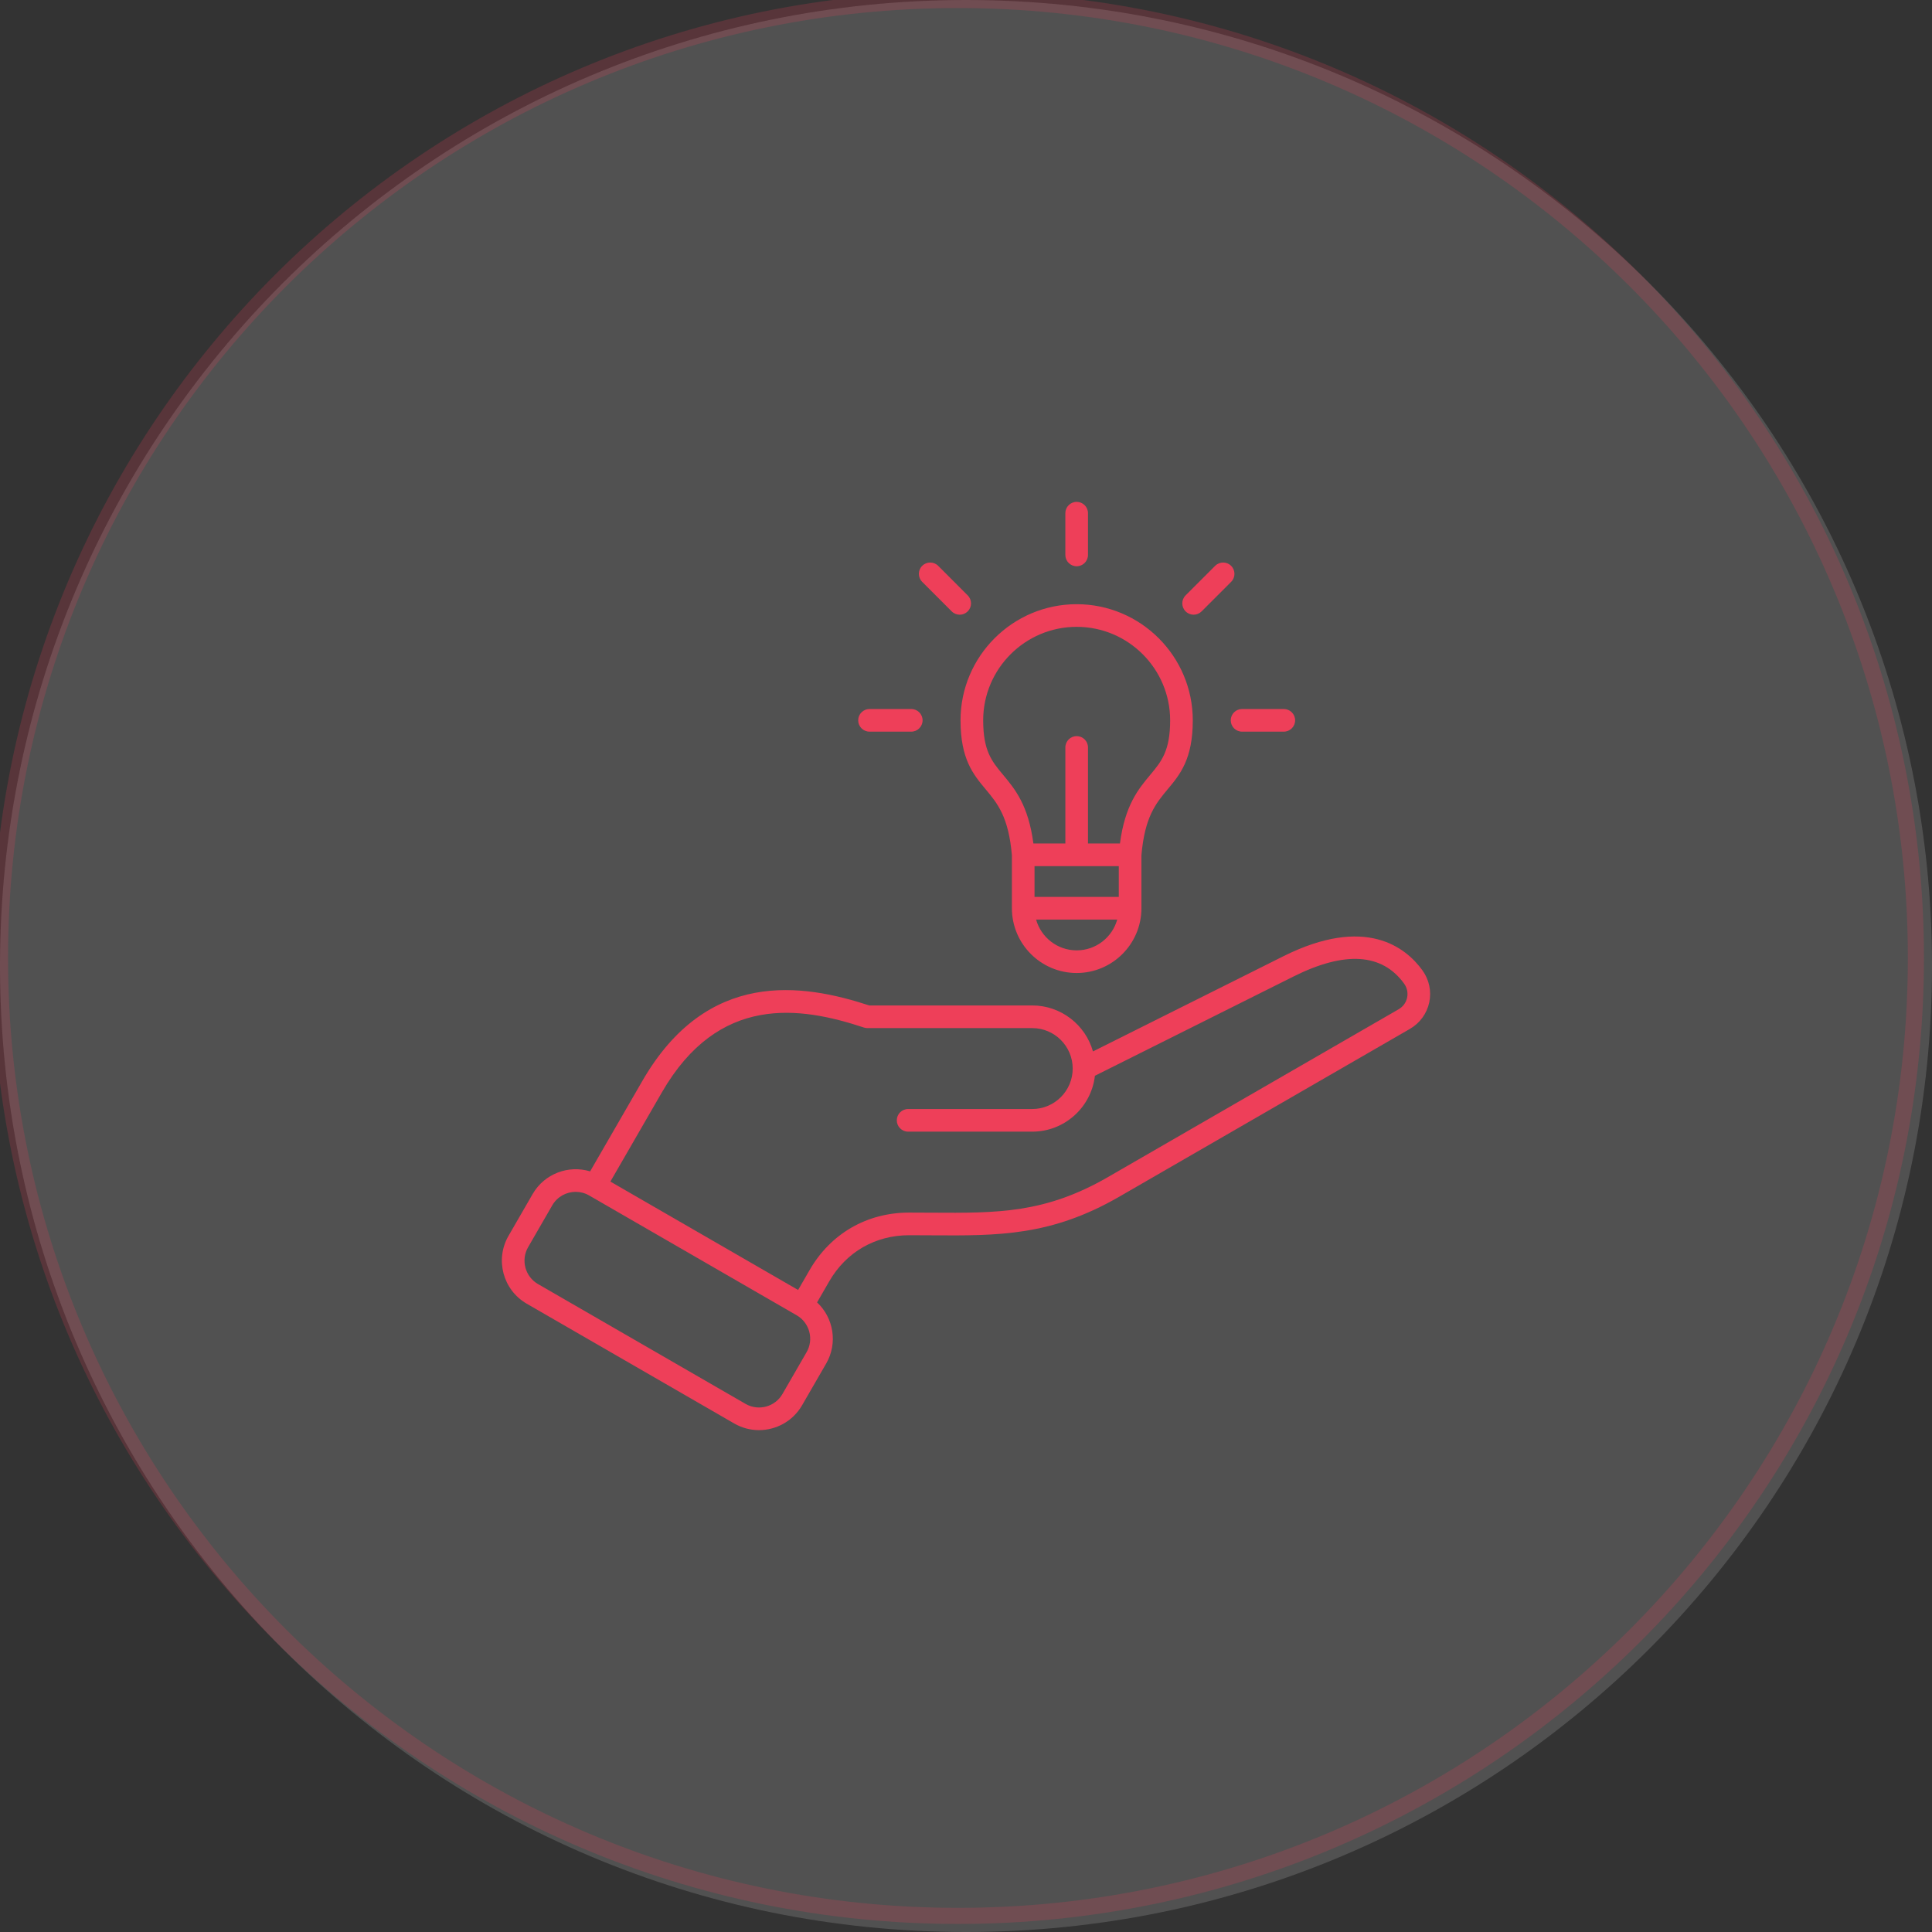
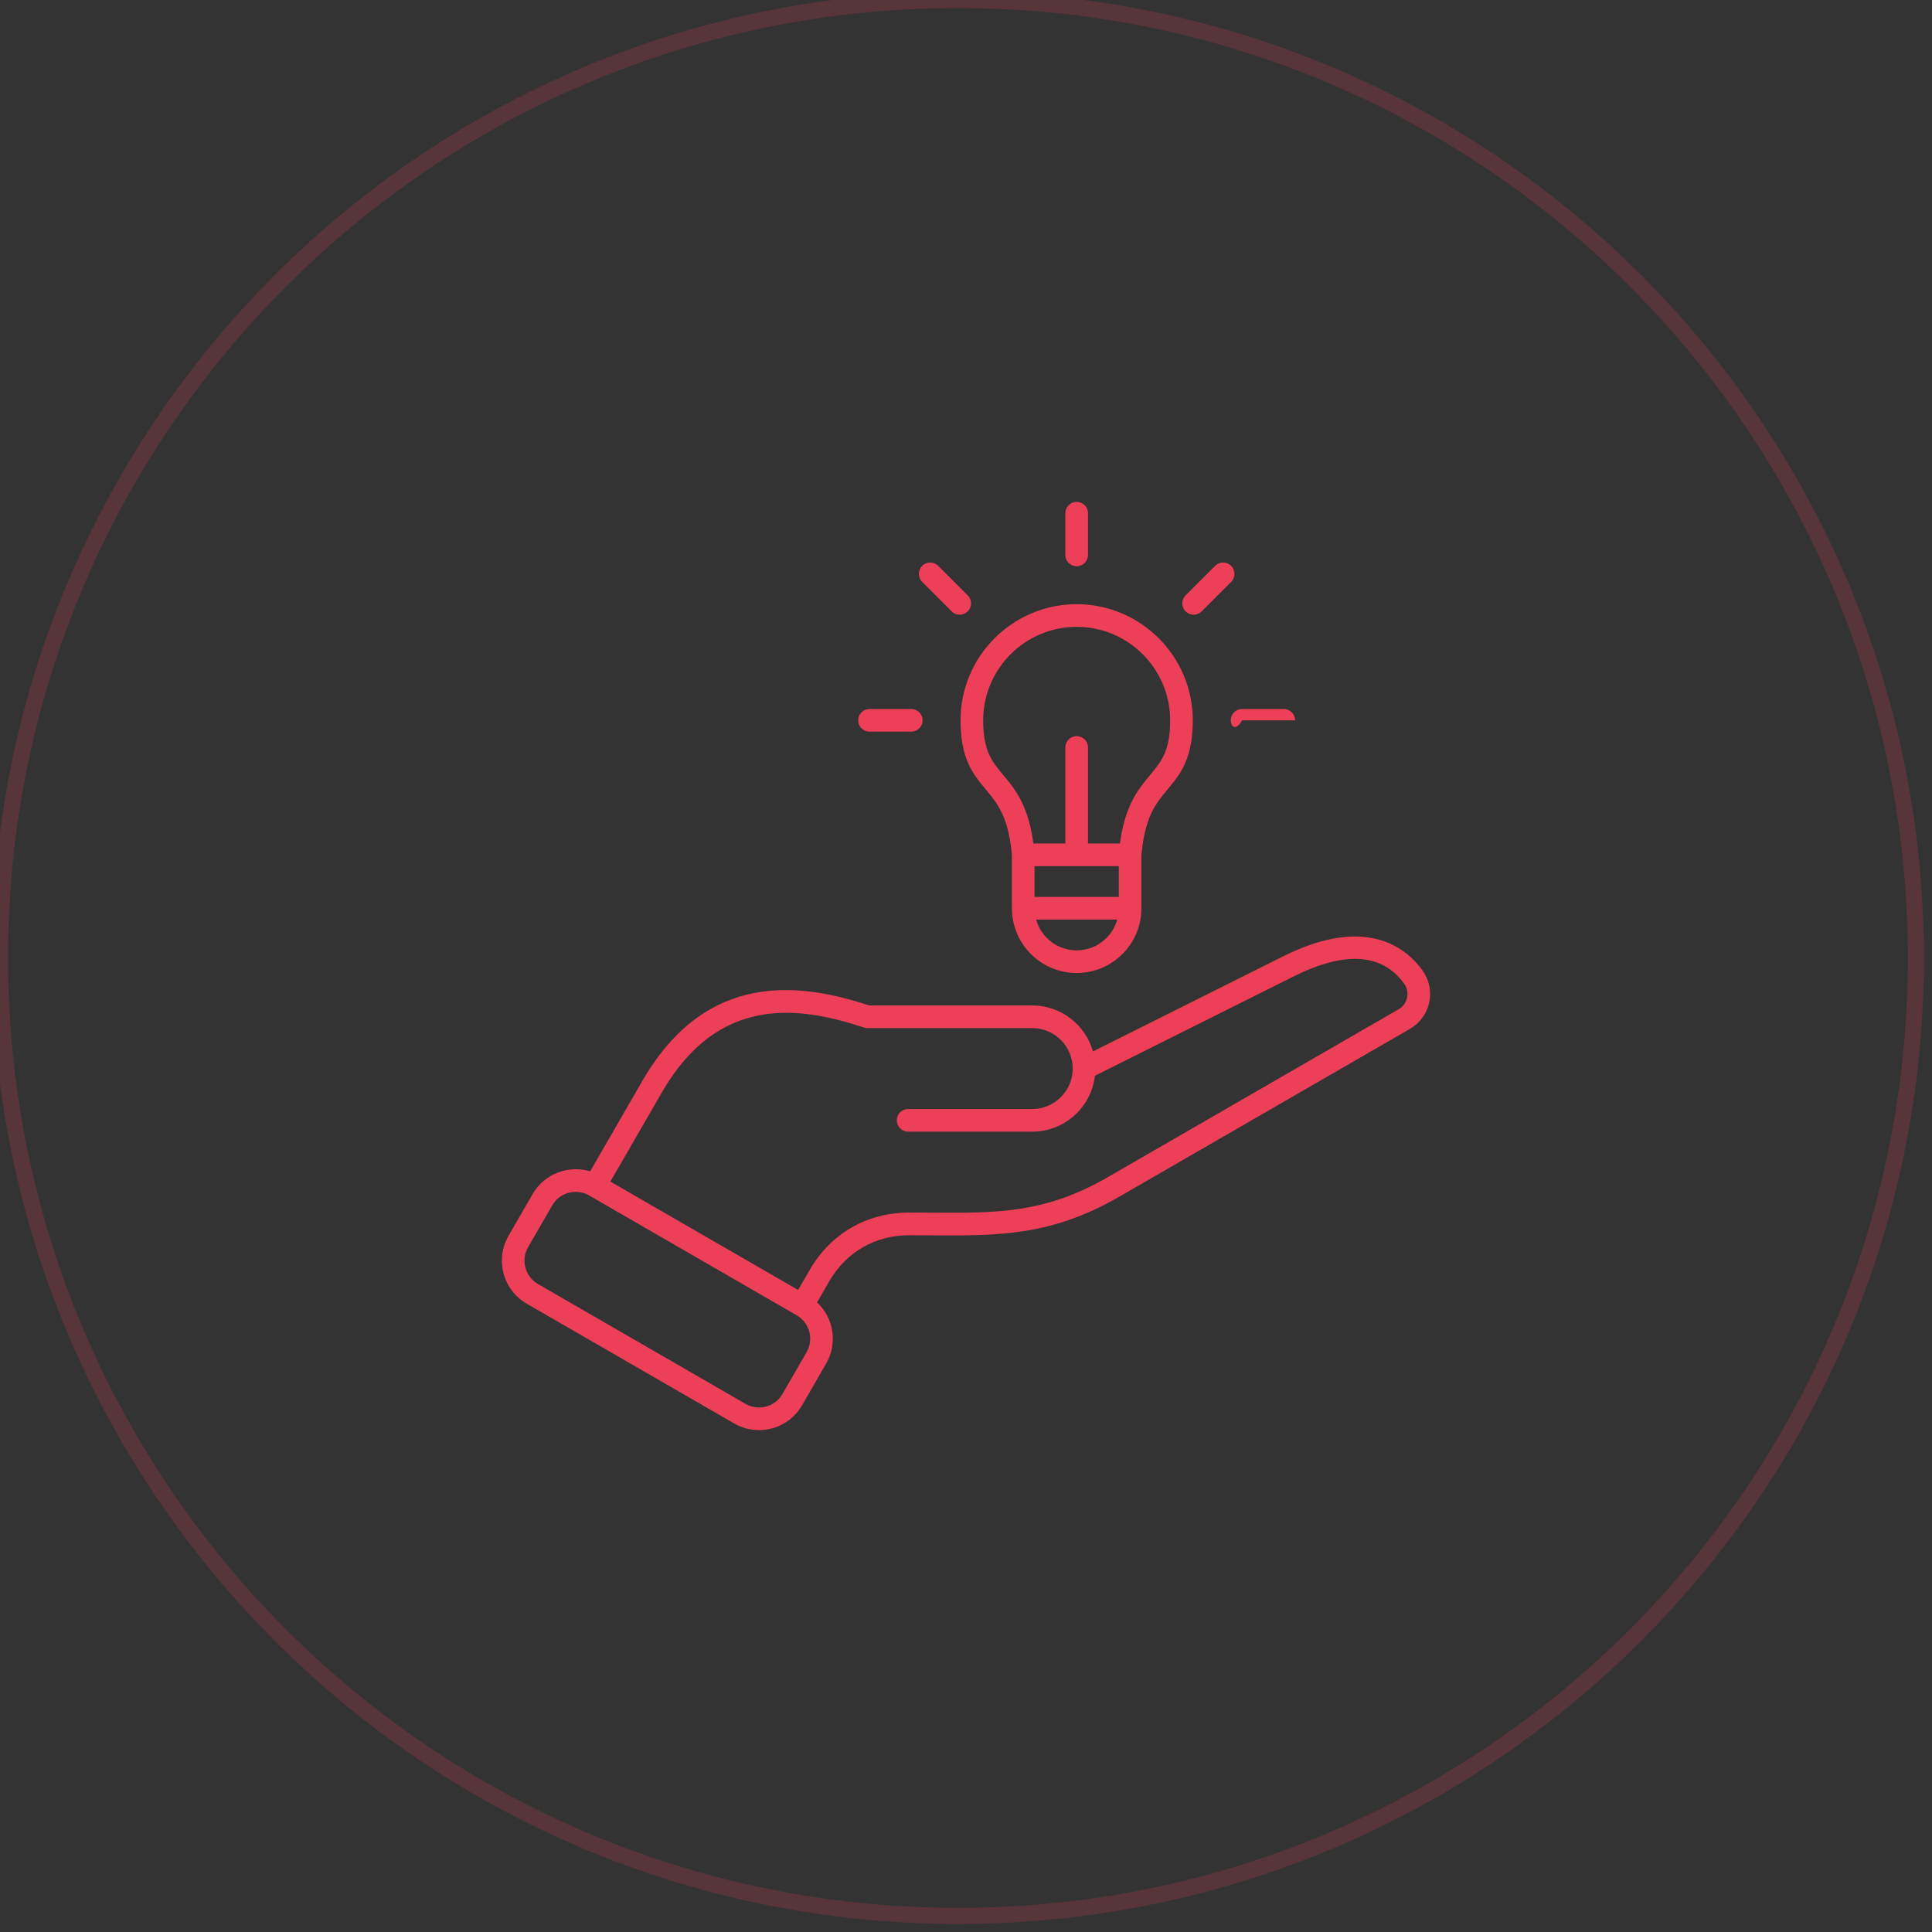
<svg xmlns="http://www.w3.org/2000/svg" width="120" height="120" viewBox="0 0 120 120" fill="none">
  <rect x="0" y="0" width="120" height="120" fill="#333333" stroke="none" />
  <g clip-path="url(#clip0_112_35)">
-     <path d="M60 120C93.137 120 120 93.137 120 60C120 26.863 93.137 0 60 0C26.863 0 0 26.863 0 60C0 93.137 26.863 120 60 120Z" fill="white" fill-opacity="0.15" />
    <path d="M59.5 119C92.361 119 119 92.361 119 59.5C119 26.639 92.361 0 59.5 0C26.639 0 0 26.639 0 59.5C0 92.361 26.639 119 59.5 119Z" stroke="#EE3F59" stroke-opacity="0.2" />
-     <path d="M88.348 60.267C87.317 58.844 84.823 56.84 79.711 59.395L67.886 65.306C67.421 63.66 65.906 62.45 64.114 62.45H53.99C49.846 61.093 43.928 60.157 39.898 67.138L36.654 72.756C35.313 72.347 33.815 72.897 33.084 74.163L31.584 76.761C30.734 78.233 31.241 80.123 32.713 80.973L45.605 88.416C46.089 88.695 46.619 88.828 47.141 88.828C48.208 88.828 49.246 88.275 49.817 87.287L51.317 84.689C52.047 83.424 51.775 81.851 50.75 80.894L51.505 79.587C52.556 77.766 54.364 76.722 56.467 76.722C56.944 76.722 57.407 76.725 57.857 76.728C62.005 76.755 65.281 76.776 69.518 74.33L87.573 63.906C88.189 63.551 88.626 62.951 88.774 62.26C88.921 61.569 88.766 60.843 88.348 60.267ZM50.099 83.986L48.599 86.584C48.136 87.385 47.109 87.66 46.308 87.198L33.416 79.755C32.615 79.293 32.34 78.265 32.802 77.464L34.302 74.866C34.612 74.329 35.177 74.028 35.757 74.028C36.041 74.028 36.33 74.1 36.593 74.252L49.485 81.696C49.871 81.919 50.148 82.281 50.265 82.714C50.381 83.148 50.322 83.6 50.099 83.986ZM87.398 61.967C87.333 62.273 87.145 62.529 86.87 62.688L68.815 73.112C64.909 75.367 61.954 75.348 57.866 75.322C57.413 75.319 56.947 75.316 56.467 75.316C53.848 75.316 51.596 76.616 50.287 78.884L49.572 80.122L37.912 73.39L41.115 67.842C44.628 61.758 49.663 62.497 53.656 63.821C53.728 63.845 53.802 63.857 53.878 63.857H64.114C65.5 63.857 66.627 64.984 66.627 66.37C66.627 67.756 65.5 68.883 64.114 68.883H56.405C56.016 68.883 55.702 69.198 55.702 69.586C55.702 69.974 56.016 70.289 56.405 70.289H64.114C66.124 70.289 67.784 68.769 68.007 66.818L80.34 60.653C83.531 59.058 85.842 59.206 87.21 61.092C87.397 61.35 87.463 61.66 87.398 61.967ZM73.641 37.974C73.366 37.699 73.366 37.254 73.641 36.979L75.474 35.146C75.749 34.871 76.194 34.871 76.468 35.146C76.743 35.42 76.743 35.866 76.468 36.14L74.635 37.974C74.498 38.111 74.318 38.18 74.138 38.18C73.958 38.18 73.778 38.111 73.641 37.974ZM66.17 34.468V31.875C66.17 31.487 66.485 31.172 66.874 31.172C67.262 31.172 67.577 31.487 67.577 31.875V34.468C67.577 34.856 67.262 35.171 66.874 35.171C66.485 35.171 66.17 34.856 66.17 34.468ZM77.147 44.038H79.74C80.128 44.038 80.443 44.353 80.443 44.741C80.443 45.129 80.128 45.444 79.74 45.444H77.147C76.759 45.444 76.444 45.129 76.444 44.741C76.444 44.353 76.759 44.038 77.147 44.038ZM53.304 44.741C53.304 44.353 53.619 44.038 54.008 44.038H56.6C56.989 44.038 57.303 44.353 57.303 44.741C57.303 45.129 56.989 45.444 56.6 45.444H54.008C53.619 45.444 53.304 45.129 53.304 44.741ZM57.279 36.14C57.004 35.866 57.004 35.42 57.279 35.146C57.553 34.871 57.999 34.871 58.273 35.146L60.106 36.98C60.381 37.254 60.381 37.699 60.106 37.974C59.969 38.111 59.789 38.18 59.609 38.18C59.429 38.18 59.249 38.111 59.112 37.974L57.279 36.14ZM61.221 49.024C61.953 49.901 62.645 50.73 62.851 53.123V56.413C62.851 58.631 64.655 60.435 66.874 60.435C69.091 60.435 70.896 58.631 70.896 56.413V53.123C71.102 50.73 71.794 49.901 72.526 49.024C73.293 48.105 74.086 47.155 74.086 44.741C74.086 40.764 70.851 37.528 66.873 37.528C62.896 37.528 59.66 40.764 59.66 44.741C59.661 47.155 60.454 48.105 61.221 49.024ZM64.257 53.797H69.49V55.71H64.257V53.797ZM66.874 59.029C65.675 59.029 64.662 58.218 64.354 57.116H69.393C69.085 58.218 68.073 59.029 66.874 59.029ZM66.874 38.934C70.075 38.934 72.68 41.539 72.68 44.741C72.68 46.645 72.136 47.297 71.447 48.123C70.707 49.009 69.876 50.006 69.562 52.391H67.577V46.426C67.577 46.037 67.262 45.722 66.874 45.722C66.485 45.722 66.171 46.037 66.171 46.426V52.391H64.186C63.871 50.006 63.041 49.009 62.301 48.123C61.611 47.297 61.067 46.645 61.067 44.741C61.067 41.539 63.672 38.934 66.874 38.934Z" fill="#EE3F59" />
+     <path d="M88.348 60.267C87.317 58.844 84.823 56.84 79.711 59.395L67.886 65.306C67.421 63.66 65.906 62.45 64.114 62.45H53.99C49.846 61.093 43.928 60.157 39.898 67.138L36.654 72.756C35.313 72.347 33.815 72.897 33.084 74.163L31.584 76.761C30.734 78.233 31.241 80.123 32.713 80.973L45.605 88.416C46.089 88.695 46.619 88.828 47.141 88.828C48.208 88.828 49.246 88.275 49.817 87.287L51.317 84.689C52.047 83.424 51.775 81.851 50.75 80.894L51.505 79.587C52.556 77.766 54.364 76.722 56.467 76.722C56.944 76.722 57.407 76.725 57.857 76.728C62.005 76.755 65.281 76.776 69.518 74.33L87.573 63.906C88.189 63.551 88.626 62.951 88.774 62.26C88.921 61.569 88.766 60.843 88.348 60.267ZM50.099 83.986L48.599 86.584C48.136 87.385 47.109 87.66 46.308 87.198L33.416 79.755C32.615 79.293 32.34 78.265 32.802 77.464L34.302 74.866C34.612 74.329 35.177 74.028 35.757 74.028C36.041 74.028 36.33 74.1 36.593 74.252L49.485 81.696C49.871 81.919 50.148 82.281 50.265 82.714C50.381 83.148 50.322 83.6 50.099 83.986ZM87.398 61.967C87.333 62.273 87.145 62.529 86.87 62.688L68.815 73.112C64.909 75.367 61.954 75.348 57.866 75.322C57.413 75.319 56.947 75.316 56.467 75.316C53.848 75.316 51.596 76.616 50.287 78.884L49.572 80.122L37.912 73.39L41.115 67.842C44.628 61.758 49.663 62.497 53.656 63.821C53.728 63.845 53.802 63.857 53.878 63.857H64.114C65.5 63.857 66.627 64.984 66.627 66.37C66.627 67.756 65.5 68.883 64.114 68.883H56.405C56.016 68.883 55.702 69.198 55.702 69.586C55.702 69.974 56.016 70.289 56.405 70.289H64.114C66.124 70.289 67.784 68.769 68.007 66.818L80.34 60.653C83.531 59.058 85.842 59.206 87.21 61.092C87.397 61.35 87.463 61.66 87.398 61.967ZM73.641 37.974C73.366 37.699 73.366 37.254 73.641 36.979L75.474 35.146C75.749 34.871 76.194 34.871 76.468 35.146C76.743 35.42 76.743 35.866 76.468 36.14L74.635 37.974C74.498 38.111 74.318 38.18 74.138 38.18C73.958 38.18 73.778 38.111 73.641 37.974ZM66.17 34.468V31.875C66.17 31.487 66.485 31.172 66.874 31.172C67.262 31.172 67.577 31.487 67.577 31.875V34.468C67.577 34.856 67.262 35.171 66.874 35.171C66.485 35.171 66.17 34.856 66.17 34.468ZM77.147 44.038H79.74C80.128 44.038 80.443 44.353 80.443 44.741H77.147C76.759 45.444 76.444 45.129 76.444 44.741C76.444 44.353 76.759 44.038 77.147 44.038ZM53.304 44.741C53.304 44.353 53.619 44.038 54.008 44.038H56.6C56.989 44.038 57.303 44.353 57.303 44.741C57.303 45.129 56.989 45.444 56.6 45.444H54.008C53.619 45.444 53.304 45.129 53.304 44.741ZM57.279 36.14C57.004 35.866 57.004 35.42 57.279 35.146C57.553 34.871 57.999 34.871 58.273 35.146L60.106 36.98C60.381 37.254 60.381 37.699 60.106 37.974C59.969 38.111 59.789 38.18 59.609 38.18C59.429 38.18 59.249 38.111 59.112 37.974L57.279 36.14ZM61.221 49.024C61.953 49.901 62.645 50.73 62.851 53.123V56.413C62.851 58.631 64.655 60.435 66.874 60.435C69.091 60.435 70.896 58.631 70.896 56.413V53.123C71.102 50.73 71.794 49.901 72.526 49.024C73.293 48.105 74.086 47.155 74.086 44.741C74.086 40.764 70.851 37.528 66.873 37.528C62.896 37.528 59.66 40.764 59.66 44.741C59.661 47.155 60.454 48.105 61.221 49.024ZM64.257 53.797H69.49V55.71H64.257V53.797ZM66.874 59.029C65.675 59.029 64.662 58.218 64.354 57.116H69.393C69.085 58.218 68.073 59.029 66.874 59.029ZM66.874 38.934C70.075 38.934 72.68 41.539 72.68 44.741C72.68 46.645 72.136 47.297 71.447 48.123C70.707 49.009 69.876 50.006 69.562 52.391H67.577V46.426C67.577 46.037 67.262 45.722 66.874 45.722C66.485 45.722 66.171 46.037 66.171 46.426V52.391H64.186C63.871 50.006 63.041 49.009 62.301 48.123C61.611 47.297 61.067 46.645 61.067 44.741C61.067 41.539 63.672 38.934 66.874 38.934Z" fill="#EE3F59" />
  </g>
  <defs>
    <clipPath id="clip0_112_35">
      <rect width="120" height="120" fill="white" />
    </clipPath>
  </defs>
</svg>